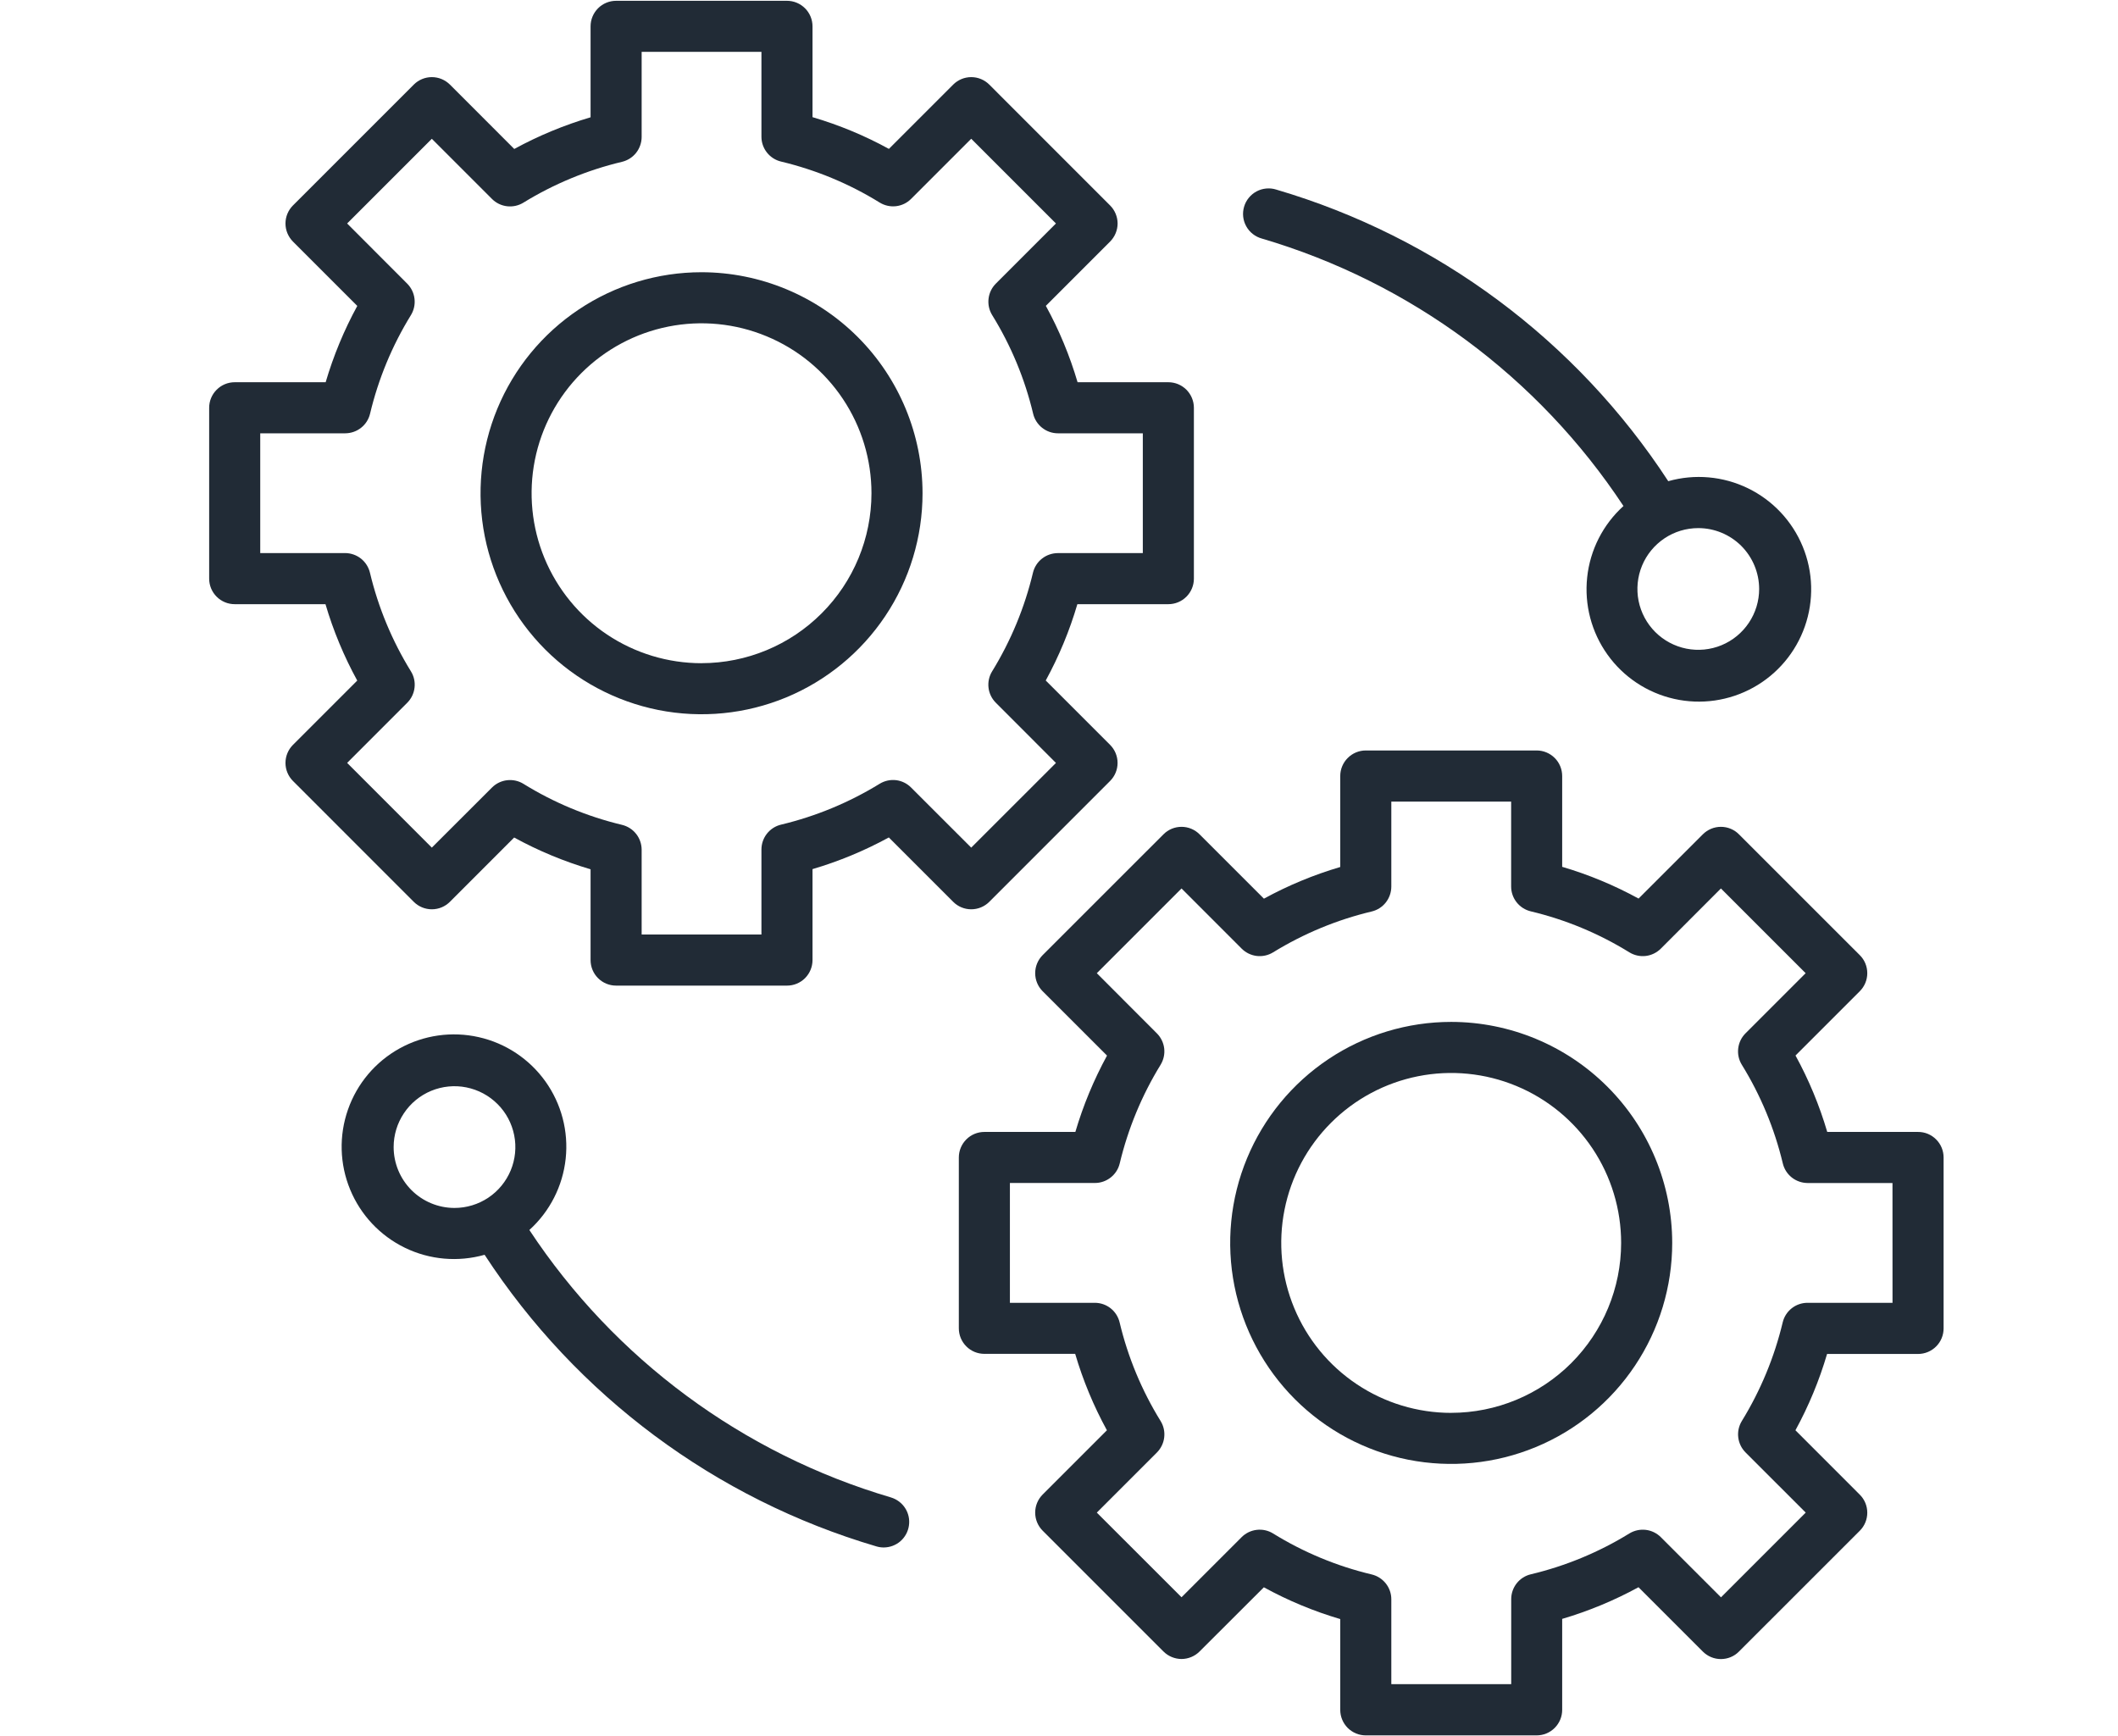
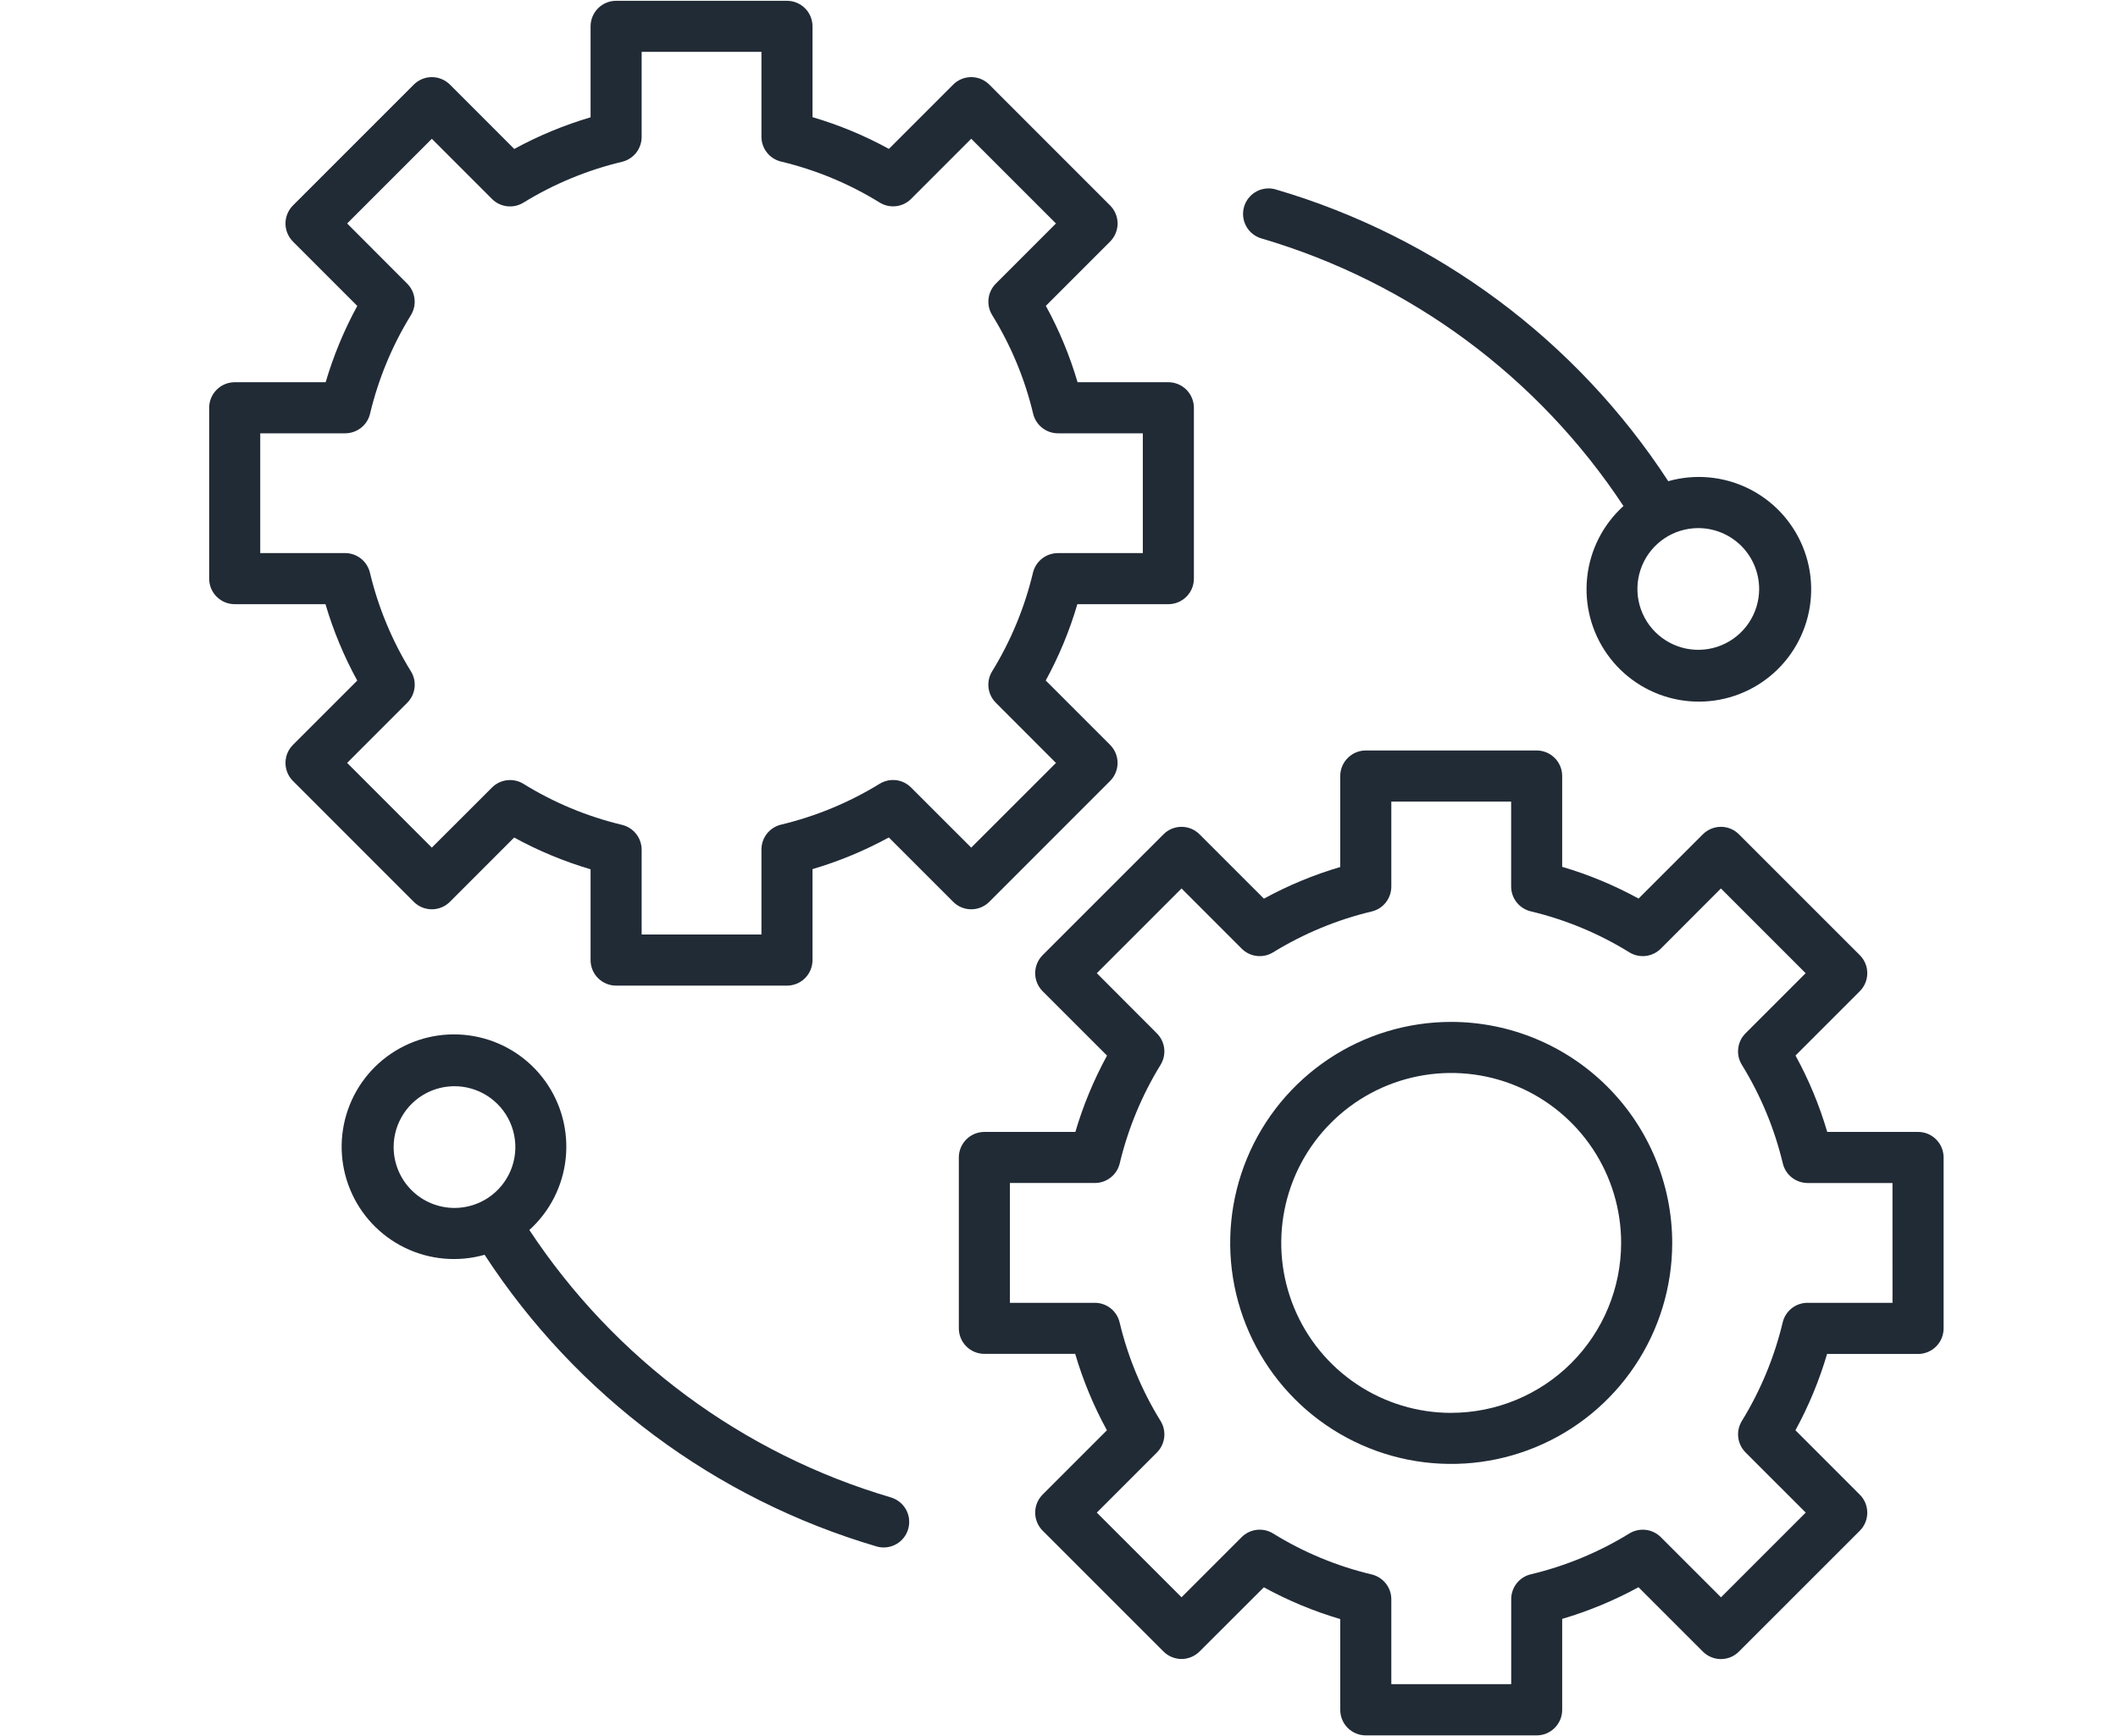
<svg xmlns="http://www.w3.org/2000/svg" width="61" height="50" viewBox="0 0 61 50" fill="none">
  <g clip-path="url(#clip0_5339_27495)">
    <path d="M28.492 25.972L31.972 22.491C32.04 22.423 32.094 22.342 32.131 22.253C32.168 22.164 32.187 22.068 32.187 21.972C32.187 21.875 32.168 21.78 32.131 21.69C32.094 21.601 32.04 21.52 31.972 21.452L30.118 19.598C30.499 18.9 30.805 18.163 31.029 17.4H33.65C33.845 17.4 34.032 17.322 34.17 17.184C34.307 17.047 34.385 16.86 34.385 16.665V11.744C34.385 11.549 34.307 11.362 34.17 11.224C34.032 11.086 33.845 11.008 33.65 11.008H31.035C30.81 10.244 30.504 9.506 30.121 8.808L31.972 6.957C32.04 6.888 32.094 6.807 32.131 6.718C32.168 6.629 32.188 6.533 32.188 6.437C32.188 6.34 32.168 6.244 32.131 6.155C32.094 6.066 32.04 5.985 31.972 5.917L28.492 2.436C28.424 2.368 28.343 2.314 28.254 2.277C28.165 2.24 28.069 2.221 27.972 2.221C27.876 2.221 27.78 2.24 27.691 2.277C27.602 2.314 27.521 2.368 27.453 2.436L25.601 4.288C24.903 3.905 24.165 3.599 23.401 3.374V0.759C23.401 0.662 23.382 0.567 23.345 0.477C23.308 0.388 23.254 0.307 23.186 0.239C23.117 0.17 23.036 0.116 22.947 0.079C22.858 0.042 22.762 0.023 22.666 0.023H17.744C17.648 0.023 17.552 0.042 17.463 0.079C17.373 0.116 17.292 0.17 17.224 0.239C17.156 0.307 17.102 0.388 17.065 0.477C17.028 0.567 17.009 0.662 17.009 0.759V3.378C16.246 3.604 15.509 3.909 14.811 4.29L12.958 2.436C12.889 2.368 12.808 2.314 12.719 2.277C12.63 2.24 12.534 2.221 12.438 2.221C12.341 2.221 12.245 2.24 12.156 2.277C12.067 2.314 11.986 2.368 11.918 2.436L8.437 5.917C8.369 5.985 8.315 6.066 8.278 6.155C8.241 6.244 8.222 6.34 8.222 6.437C8.222 6.533 8.241 6.629 8.278 6.718C8.315 6.807 8.369 6.888 8.437 6.957L10.29 8.81C9.909 9.508 9.604 10.245 9.379 11.008H6.76C6.663 11.008 6.567 11.027 6.478 11.064C6.389 11.101 6.308 11.155 6.24 11.224C6.171 11.292 6.117 11.373 6.08 11.462C6.043 11.551 6.024 11.647 6.024 11.744V16.665C6.024 16.761 6.043 16.857 6.08 16.946C6.117 17.035 6.171 17.116 6.24 17.185C6.308 17.253 6.389 17.307 6.478 17.344C6.567 17.381 6.663 17.4 6.76 17.4H9.374C9.599 18.164 9.906 18.902 10.289 19.6L8.437 21.452C8.369 21.52 8.315 21.601 8.278 21.69C8.241 21.78 8.222 21.875 8.222 21.972C8.222 22.068 8.241 22.164 8.278 22.253C8.315 22.342 8.369 22.423 8.437 22.491L11.917 25.972C12.055 26.11 12.242 26.187 12.437 26.187C12.632 26.187 12.819 26.11 12.957 25.972L14.808 24.12C15.507 24.503 16.245 24.809 17.009 25.035V27.65C17.009 27.845 17.086 28.032 17.224 28.17C17.362 28.308 17.549 28.385 17.744 28.385H22.666C22.861 28.385 23.048 28.308 23.186 28.17C23.323 28.032 23.401 27.845 23.401 27.65V25.03C24.164 24.805 24.901 24.499 25.599 24.118L27.453 25.972C27.59 26.11 27.777 26.187 27.972 26.187C28.167 26.187 28.354 26.11 28.492 25.972ZM26.239 22.679C26.123 22.562 25.97 22.488 25.806 22.468C25.642 22.449 25.476 22.486 25.335 22.572C24.456 23.112 23.498 23.509 22.495 23.749C22.334 23.787 22.191 23.879 22.089 24.008C21.986 24.138 21.931 24.298 21.93 24.463V26.913H18.48V24.47C18.479 24.304 18.423 24.144 18.321 24.015C18.218 23.885 18.075 23.794 17.914 23.755C16.911 23.515 15.953 23.117 15.076 22.574C14.935 22.487 14.769 22.451 14.604 22.47C14.44 22.489 14.287 22.563 14.17 22.68L12.437 24.411L9.998 21.971L11.729 20.239C11.846 20.122 11.92 19.969 11.939 19.805C11.959 19.64 11.922 19.474 11.835 19.334C11.293 18.456 10.894 17.497 10.655 16.494C10.616 16.333 10.525 16.19 10.396 16.087C10.266 15.985 10.106 15.929 9.94 15.928H7.495V12.479H9.944C10.109 12.478 10.27 12.422 10.399 12.32C10.529 12.218 10.62 12.075 10.658 11.914C10.897 10.911 11.294 9.953 11.835 9.075C11.921 8.934 11.958 8.768 11.938 8.603C11.919 8.439 11.845 8.286 11.728 8.169L9.998 6.436L12.437 3.997L14.17 5.73C14.287 5.847 14.44 5.921 14.604 5.94C14.768 5.959 14.934 5.923 15.075 5.836C15.954 5.296 16.912 4.899 17.915 4.66C18.076 4.621 18.219 4.53 18.321 4.401C18.423 4.271 18.479 4.111 18.48 3.946V1.494H21.93V3.939C21.93 4.104 21.986 4.265 22.089 4.394C22.192 4.524 22.335 4.615 22.495 4.653C23.499 4.893 24.458 5.291 25.335 5.833C25.476 5.92 25.642 5.957 25.807 5.938C25.971 5.919 26.124 5.845 26.241 5.727L27.972 3.996L30.412 6.436L28.681 8.168C28.564 8.285 28.49 8.438 28.471 8.603C28.452 8.767 28.488 8.933 28.575 9.074C29.118 9.952 29.516 10.91 29.755 11.914C29.793 12.075 29.885 12.218 30.014 12.32C30.144 12.423 30.304 12.479 30.469 12.479H32.914V15.929H30.465C30.3 15.93 30.139 15.986 30.01 16.088C29.88 16.19 29.789 16.333 29.75 16.494C29.511 17.497 29.114 18.456 28.574 19.334C28.487 19.475 28.451 19.641 28.47 19.805C28.489 19.969 28.564 20.122 28.681 20.239L30.412 21.972L27.972 24.411L26.239 22.679Z" fill="#212B36" />
-     <path d="M20.205 7.84C18.946 7.84 17.715 8.213 16.669 8.913C15.622 9.612 14.806 10.606 14.324 11.769C13.843 12.932 13.717 14.212 13.962 15.447C14.208 16.681 14.814 17.816 15.704 18.706C16.594 19.596 17.729 20.202 18.963 20.448C20.198 20.693 21.478 20.567 22.641 20.086C23.804 19.604 24.798 18.788 25.497 17.741C26.197 16.695 26.57 15.464 26.57 14.205C26.568 12.517 25.897 10.899 24.704 9.706C23.51 8.513 21.892 7.842 20.205 7.84ZM20.205 19.1C19.237 19.1 18.291 18.813 17.486 18.276C16.681 17.738 16.054 16.973 15.683 16.079C15.313 15.185 15.216 14.201 15.404 13.251C15.593 12.302 16.059 11.43 16.744 10.745C17.428 10.061 18.3 9.594 19.25 9.405C20.199 9.216 21.183 9.313 22.077 9.684C22.972 10.054 23.736 10.681 24.274 11.486C24.812 12.291 25.099 13.237 25.099 14.205C25.098 15.503 24.582 16.747 23.664 17.664C22.747 18.582 21.503 19.098 20.205 19.099V19.1Z" fill="#212B36" />
    <path d="M55.241 32.599H52.626C52.401 31.834 52.095 31.097 51.712 30.398L53.563 28.547C53.632 28.478 53.686 28.397 53.723 28.308C53.76 28.219 53.779 28.123 53.779 28.027C53.779 27.93 53.76 27.835 53.723 27.745C53.686 27.656 53.632 27.575 53.563 27.507L50.083 24.028C50.015 23.959 49.934 23.905 49.845 23.868C49.756 23.831 49.66 23.812 49.563 23.812C49.467 23.812 49.371 23.831 49.282 23.868C49.193 23.905 49.112 23.959 49.043 24.028L47.192 25.878C46.494 25.496 45.756 25.189 44.992 24.964V22.349C44.992 22.154 44.915 21.966 44.777 21.829C44.639 21.691 44.452 21.613 44.257 21.613H39.335C39.14 21.613 38.953 21.691 38.816 21.829C38.678 21.966 38.6 22.154 38.6 22.349V24.969C37.837 25.194 37.1 25.499 36.402 25.881L34.548 24.028C34.48 23.959 34.399 23.905 34.31 23.868C34.221 23.831 34.125 23.812 34.029 23.812C33.932 23.812 33.837 23.831 33.747 23.868C33.658 23.905 33.577 23.959 33.509 24.028L30.029 27.507C29.891 27.645 29.814 27.832 29.814 28.027C29.814 28.222 29.891 28.409 30.029 28.547L31.883 30.4C31.502 31.099 31.196 31.835 30.971 32.599H28.351C28.155 32.599 27.968 32.676 27.831 32.814C27.693 32.952 27.615 33.139 27.615 33.334V38.255C27.615 38.45 27.693 38.637 27.831 38.775C27.968 38.913 28.155 38.99 28.351 38.99H30.966C31.191 39.754 31.497 40.492 31.88 41.191L30.029 43.042C29.891 43.18 29.814 43.367 29.814 43.562C29.814 43.757 29.891 43.944 30.029 44.082L33.509 47.562C33.577 47.63 33.658 47.684 33.747 47.721C33.837 47.758 33.932 47.778 34.029 47.778C34.125 47.778 34.221 47.758 34.31 47.721C34.399 47.684 34.48 47.63 34.548 47.562L36.4 45.713C37.098 46.096 37.836 46.403 38.6 46.628V49.243C38.6 49.339 38.619 49.435 38.656 49.524C38.693 49.613 38.747 49.694 38.815 49.763C38.884 49.831 38.965 49.885 39.054 49.922C39.143 49.959 39.239 49.978 39.335 49.978H44.256C44.353 49.978 44.449 49.959 44.538 49.922C44.627 49.885 44.708 49.831 44.776 49.763C44.845 49.694 44.899 49.613 44.936 49.524C44.973 49.435 44.992 49.339 44.992 49.243V46.623C45.755 46.398 46.492 46.092 47.19 45.711L49.043 47.564C49.112 47.633 49.193 47.687 49.282 47.724C49.371 47.761 49.467 47.78 49.563 47.78C49.66 47.78 49.756 47.761 49.845 47.724C49.934 47.687 50.015 47.633 50.083 47.564L53.563 44.085C53.632 44.017 53.686 43.935 53.723 43.846C53.76 43.757 53.779 43.661 53.779 43.565C53.779 43.468 53.76 43.373 53.723 43.283C53.686 43.194 53.632 43.113 53.563 43.045L51.71 41.191C52.091 40.493 52.397 39.756 52.621 38.993H55.241C55.338 38.993 55.434 38.974 55.523 38.937C55.612 38.9 55.693 38.846 55.761 38.778C55.83 38.71 55.884 38.629 55.921 38.539C55.958 38.45 55.977 38.354 55.977 38.258V33.334C55.977 33.237 55.958 33.142 55.921 33.052C55.884 32.963 55.83 32.882 55.761 32.814C55.693 32.745 55.612 32.691 55.523 32.654C55.434 32.617 55.338 32.599 55.241 32.599ZM54.506 37.52H52.057C51.892 37.52 51.731 37.576 51.602 37.678C51.472 37.781 51.381 37.924 51.343 38.084C51.103 39.087 50.706 40.046 50.166 40.924C50.08 41.065 50.043 41.231 50.063 41.395C50.082 41.559 50.156 41.712 50.273 41.829L52.006 43.562L49.566 46.002L47.833 44.269C47.716 44.153 47.563 44.078 47.399 44.059C47.235 44.04 47.069 44.076 46.928 44.162C46.05 44.703 45.091 45.1 44.088 45.339C43.927 45.377 43.784 45.469 43.682 45.598C43.58 45.728 43.524 45.888 43.524 46.053V48.502H40.071V46.057C40.071 45.892 40.015 45.732 39.912 45.602C39.809 45.473 39.666 45.381 39.506 45.343C38.502 45.104 37.543 44.706 36.666 44.163C36.525 44.076 36.359 44.039 36.194 44.059C36.03 44.078 35.877 44.152 35.76 44.269L34.029 46L31.589 43.562L33.32 41.831C33.437 41.713 33.511 41.56 33.53 41.396C33.55 41.231 33.513 41.065 33.426 40.924C32.884 40.047 32.485 39.088 32.246 38.085C32.208 37.924 32.117 37.781 31.987 37.678C31.858 37.576 31.697 37.52 31.532 37.52H29.086V34.069H31.535C31.7 34.069 31.86 34.013 31.99 33.91C32.12 33.808 32.211 33.665 32.249 33.505C32.489 32.502 32.886 31.543 33.426 30.665C33.512 30.524 33.549 30.358 33.53 30.194C33.51 30.029 33.436 29.877 33.319 29.76L31.589 28.027L34.029 25.587L35.761 27.32C35.878 27.437 36.031 27.511 36.195 27.531C36.359 27.55 36.525 27.514 36.666 27.427C37.545 26.887 38.503 26.489 39.506 26.25C39.667 26.212 39.81 26.12 39.912 25.991C40.014 25.861 40.07 25.701 40.071 25.536V23.086H43.522V25.531C43.522 25.697 43.578 25.857 43.68 25.986C43.783 26.116 43.926 26.207 44.087 26.246C45.09 26.485 46.049 26.884 46.926 27.426C47.067 27.513 47.233 27.55 47.398 27.531C47.562 27.512 47.715 27.437 47.833 27.32L49.564 25.587L52.004 28.027L50.272 29.759C50.155 29.876 50.081 30.029 50.062 30.193C50.042 30.358 50.079 30.524 50.166 30.665C50.708 31.542 51.106 32.501 51.346 33.504C51.384 33.665 51.475 33.808 51.605 33.911C51.734 34.013 51.895 34.069 52.06 34.07H54.505L54.506 37.52Z" fill="#212B36" />
-     <path d="M41.796 29.43C40.537 29.43 39.306 29.803 38.26 30.502C37.213 31.202 36.397 32.196 35.915 33.359C35.433 34.522 35.307 35.802 35.553 37.037C35.799 38.271 36.405 39.406 37.295 40.296C38.185 41.186 39.319 41.792 40.554 42.038C41.789 42.283 43.069 42.157 44.232 41.675C45.395 41.194 46.389 40.378 47.088 39.331C47.788 38.284 48.161 37.054 48.161 35.795C48.159 34.107 47.488 32.489 46.294 31.296C45.101 30.103 43.483 29.432 41.796 29.43ZM41.796 40.69C40.828 40.69 39.881 40.403 39.077 39.865C38.272 39.328 37.644 38.563 37.274 37.669C36.903 36.774 36.806 35.79 36.995 34.841C37.184 33.891 37.65 33.019 38.335 32.335C39.019 31.65 39.892 31.184 40.841 30.995C41.79 30.806 42.775 30.903 43.669 31.274C44.563 31.644 45.328 32.272 45.865 33.076C46.403 33.881 46.69 34.828 46.69 35.796C46.689 37.093 46.172 38.337 45.255 39.255C44.337 40.172 43.093 40.688 41.796 40.689V40.69Z" fill="#212B36" />
+     <path d="M41.796 29.43C40.537 29.43 39.306 29.803 38.26 30.502C37.213 31.202 36.397 32.196 35.915 33.359C35.433 34.522 35.307 35.802 35.553 37.037C35.799 38.271 36.405 39.406 37.295 40.296C38.185 41.186 39.319 41.792 40.554 42.038C41.789 42.283 43.069 42.157 44.232 41.675C45.395 41.194 46.389 40.378 47.088 39.331C47.788 38.284 48.161 37.054 48.161 35.795C48.159 34.107 47.488 32.489 46.294 31.296C45.101 30.103 43.483 29.432 41.796 29.43M41.796 40.69C40.828 40.69 39.881 40.403 39.077 39.865C38.272 39.328 37.644 38.563 37.274 37.669C36.903 36.774 36.806 35.79 36.995 34.841C37.184 33.891 37.65 33.019 38.335 32.335C39.019 31.65 39.892 31.184 40.841 30.995C41.79 30.806 42.775 30.903 43.669 31.274C44.563 31.644 45.328 32.272 45.865 33.076C46.403 33.881 46.69 34.828 46.69 35.796C46.689 37.093 46.172 38.337 45.255 39.255C44.337 40.172 43.093 40.688 41.796 40.689V40.69Z" fill="#212B36" />
    <path d="M36.342 6.87C40.614 8.128 44.303 10.856 46.757 14.573C46.169 15.105 45.796 15.836 45.712 16.625C45.627 17.415 45.835 18.207 46.297 18.853C46.758 19.499 47.441 19.952 48.216 20.127C48.99 20.302 49.801 20.186 50.496 19.801C51.19 19.417 51.719 18.79 51.981 18.041C52.244 17.292 52.222 16.472 51.919 15.739C51.617 15.005 51.055 14.408 50.341 14.061C49.627 13.714 48.81 13.642 48.047 13.858C45.403 9.804 41.4 6.826 36.757 5.46C36.664 5.43 36.566 5.42 36.468 5.429C36.371 5.438 36.276 5.466 36.19 5.512C36.104 5.558 36.028 5.621 35.966 5.697C35.904 5.772 35.858 5.86 35.831 5.953C35.803 6.047 35.794 6.146 35.805 6.243C35.816 6.34 35.846 6.434 35.894 6.519C35.941 6.605 36.006 6.68 36.083 6.74C36.16 6.8 36.247 6.844 36.342 6.87ZM50.665 16.961C50.665 17.308 50.562 17.647 50.369 17.935C50.176 18.224 49.903 18.448 49.583 18.581C49.262 18.714 48.91 18.748 48.57 18.681C48.23 18.613 47.917 18.446 47.672 18.201C47.427 17.956 47.26 17.643 47.192 17.303C47.125 16.963 47.16 16.611 47.292 16.291C47.425 15.97 47.65 15.697 47.938 15.504C48.226 15.311 48.565 15.209 48.912 15.209C49.376 15.209 49.822 15.394 50.151 15.722C50.479 16.051 50.664 16.497 50.665 16.961Z" fill="#212B36" />
    <path d="M25.66 43.125C21.388 41.867 17.7 39.139 15.246 35.423C15.835 34.89 16.207 34.16 16.292 33.37C16.377 32.581 16.169 31.788 15.707 31.142C15.245 30.497 14.562 30.043 13.788 29.869C13.013 29.694 12.202 29.81 11.508 30.194C10.813 30.579 10.284 31.205 10.022 31.955C9.759 32.704 9.781 33.523 10.084 34.257C10.386 34.991 10.948 35.588 11.662 35.935C12.376 36.282 13.193 36.353 13.957 36.137C16.6 40.191 20.602 43.169 25.244 44.536C25.312 44.556 25.382 44.566 25.452 44.566C25.629 44.565 25.799 44.502 25.933 44.386C26.066 44.27 26.153 44.11 26.178 43.935C26.204 43.76 26.165 43.582 26.07 43.434C25.974 43.285 25.829 43.176 25.659 43.125H25.66ZM11.337 33.034C11.337 32.688 11.44 32.349 11.633 32.061C11.825 31.772 12.099 31.548 12.419 31.415C12.74 31.283 13.092 31.248 13.432 31.316C13.772 31.384 14.084 31.551 14.329 31.796C14.575 32.041 14.741 32.353 14.809 32.693C14.877 33.033 14.842 33.386 14.709 33.706C14.576 34.026 14.352 34.3 14.063 34.493C13.775 34.685 13.436 34.788 13.09 34.788C12.625 34.788 12.179 34.603 11.85 34.274C11.522 33.945 11.337 33.499 11.337 33.034Z" fill="#212B36" />
  </g>
  <defs>
    <clipPath id="clip0_5339_27495">
      <rect width="50" height="50" fill="white" transform="translate(6)" />
    </clipPath>
  </defs>
</svg>